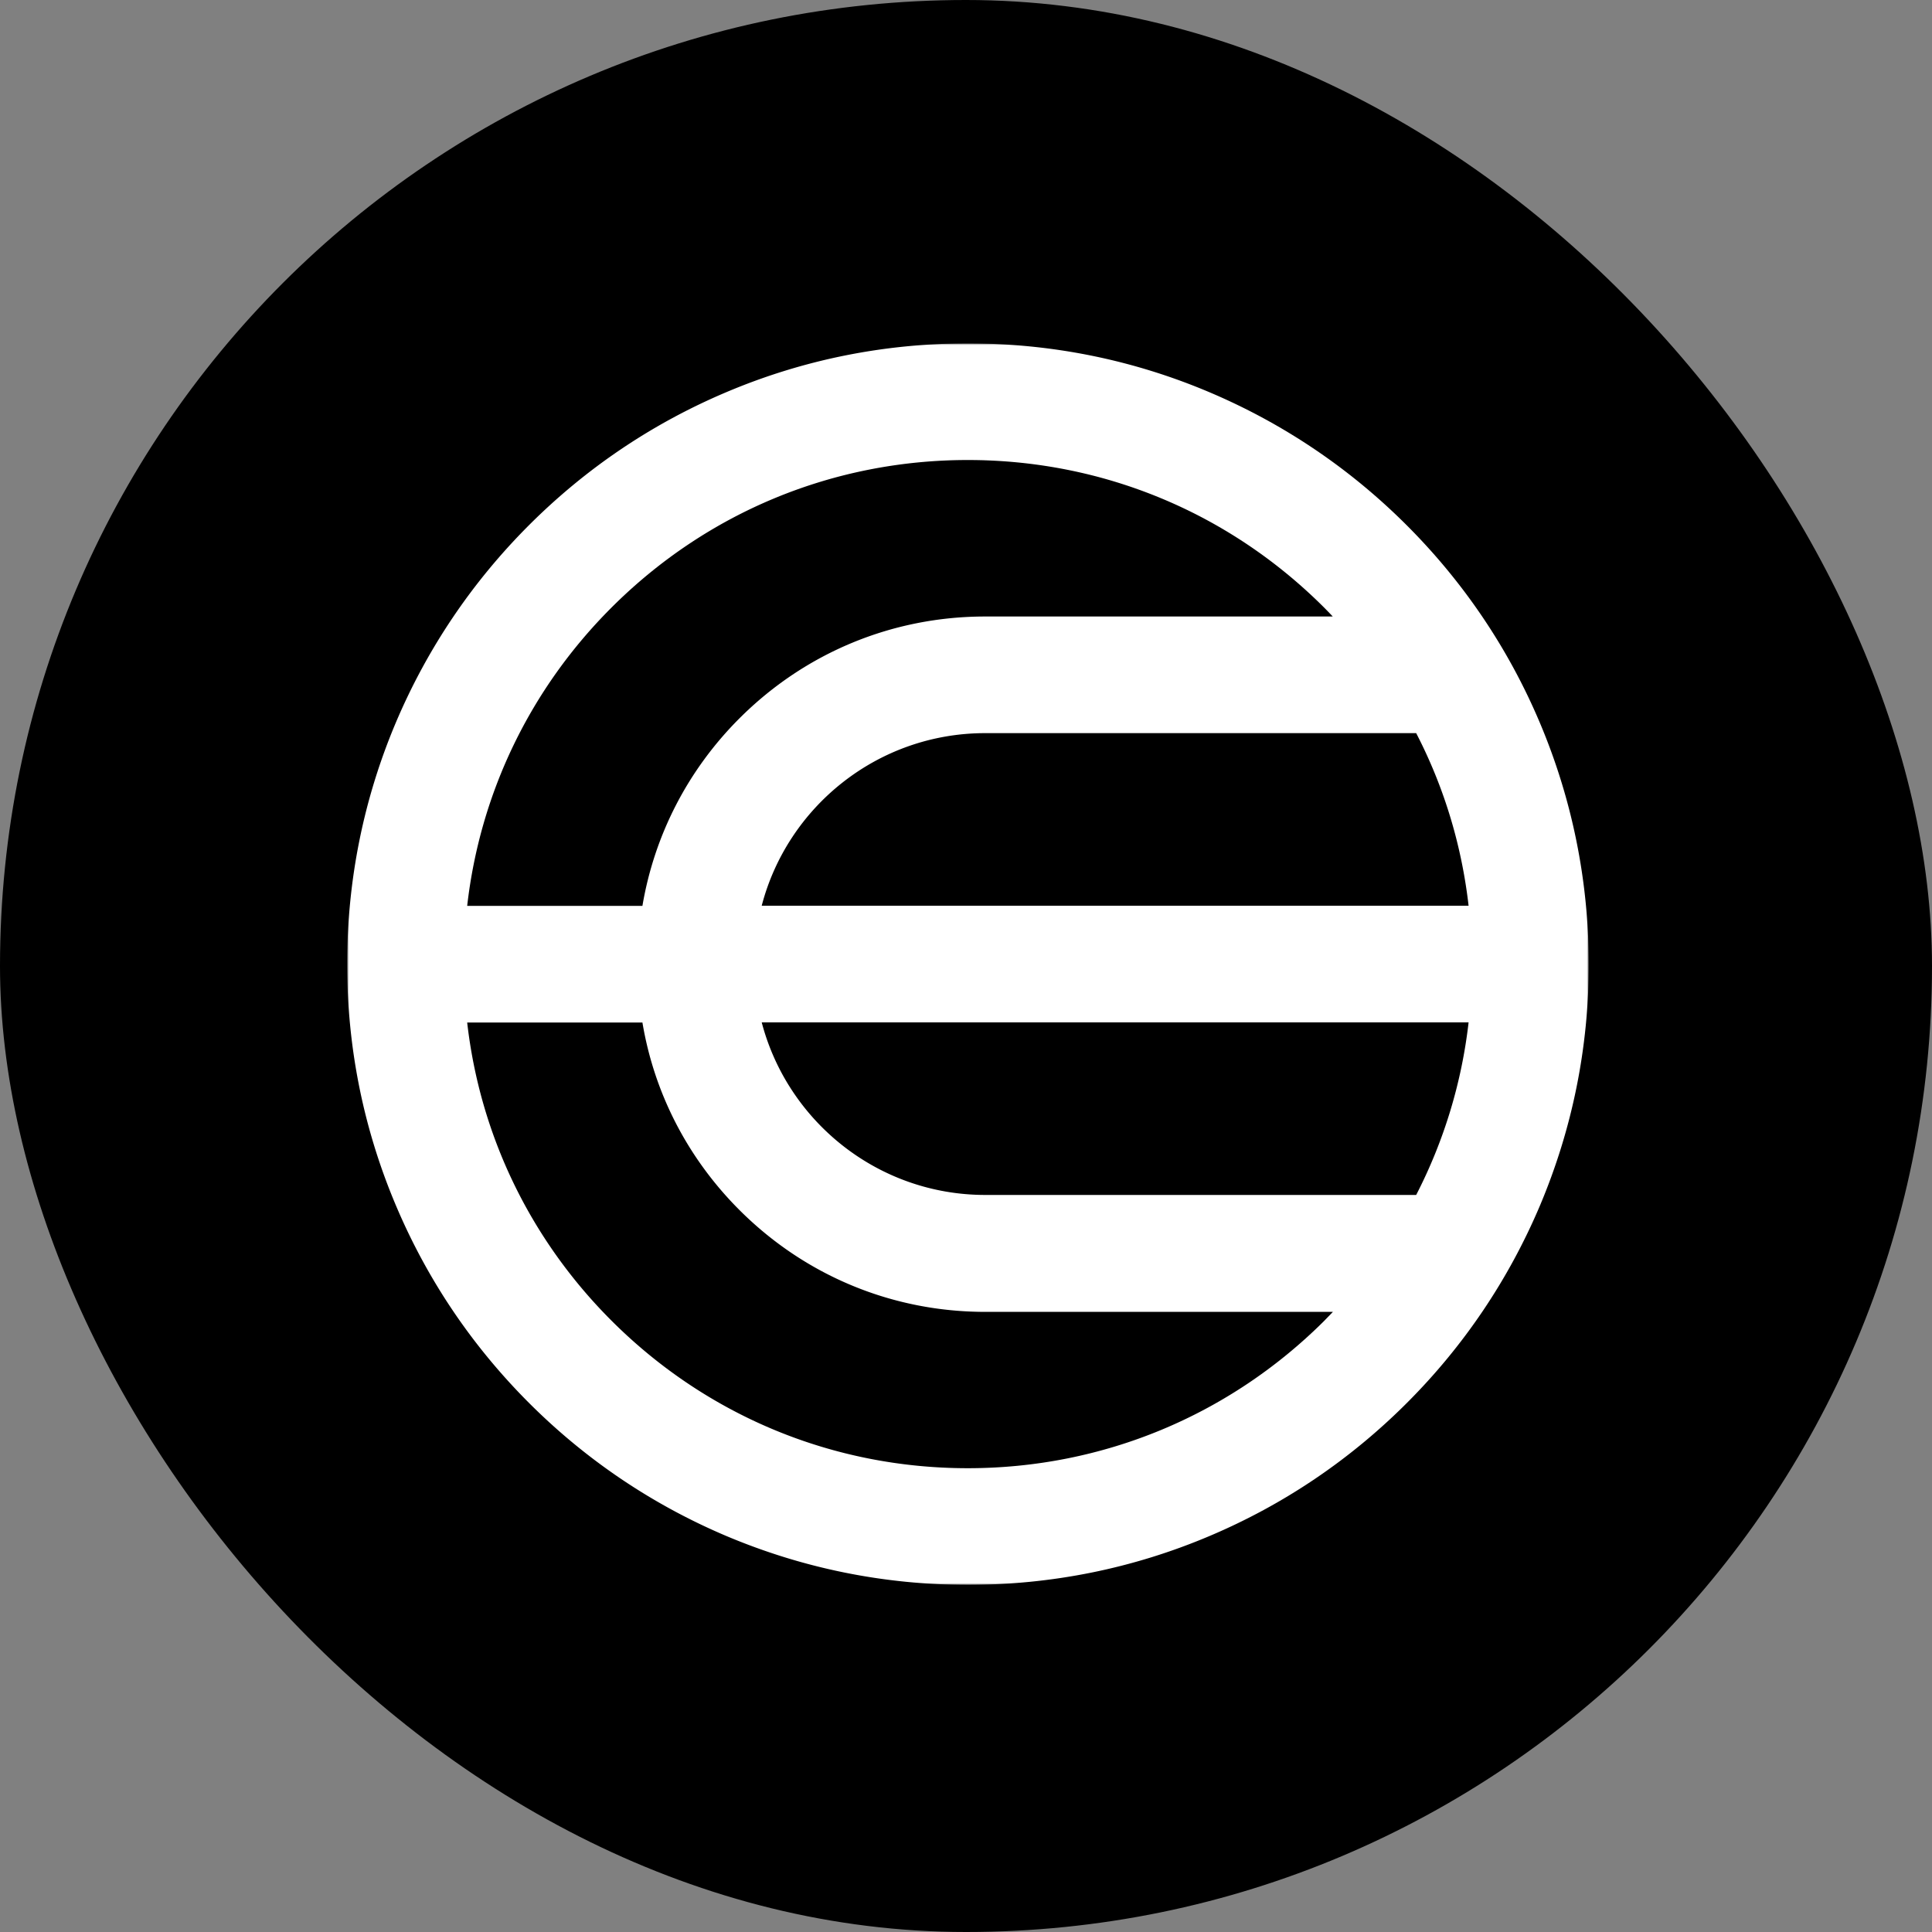
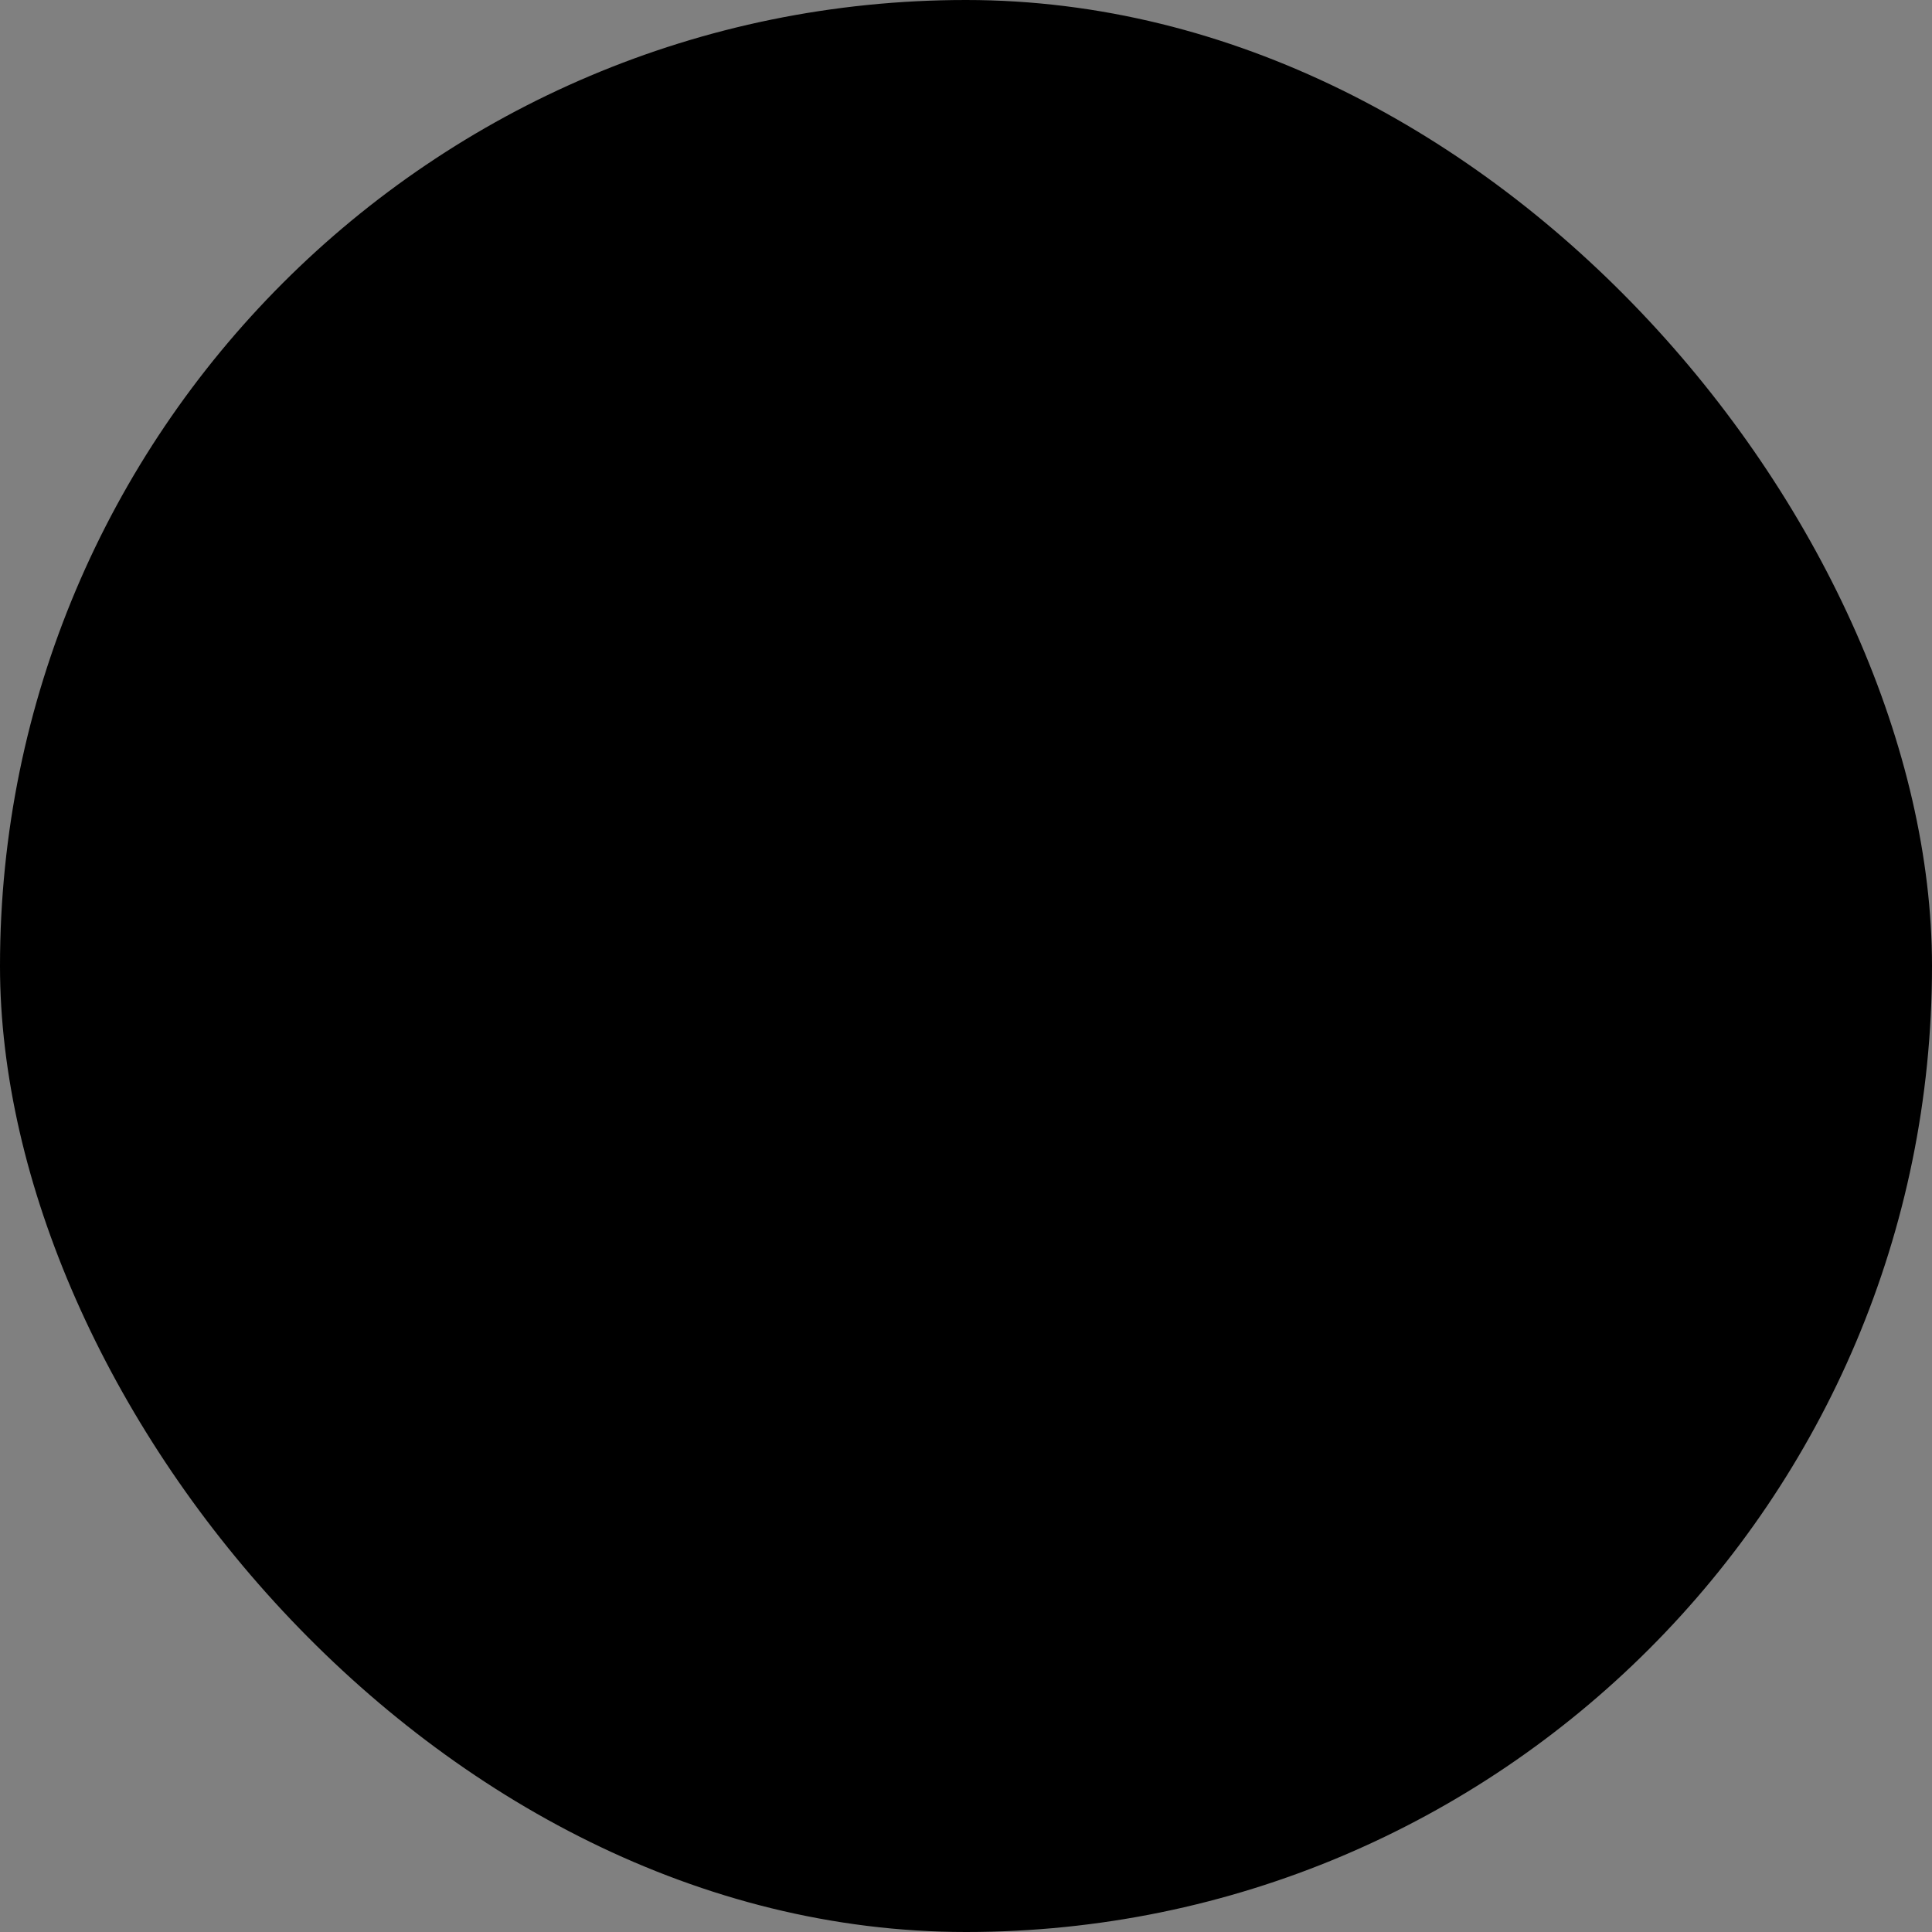
<svg xmlns="http://www.w3.org/2000/svg" fill="none" viewBox="0 0 512 512">
  <rect x="0" y="0" width="512" height="512" fill="#808080" stroke="none" />
  <rect width="100%" height="100%" fill="#000" rx="256" />
  <g clip-path="url(#world-chain-a)">
    <mask id="world-chain-b" width="329" height="329" x="92" y="91" maskUnits="userSpaceOnUse">
      <path fill="#fff" d="M92 91h329v329H92V91Z" />
    </mask>
    <g mask="url(#world-chain-b)">
      <path fill="#fff" d="M408.049 191.472c-8.294-19.601-20.149-37.168-35.251-52.27-15.102-15.103-32.708-26.957-52.27-35.252C300.222 95.343 278.703 91 256.481 91c-22.184 0-43.742 4.343-64.048 12.951-19.601 8.294-37.169 20.149-52.27 35.251-15.102 15.102-26.957 32.708-35.252 52.27C96.343 211.739 92 233.297 92 255.481c0 22.183 4.343 43.741 12.951 64.047 8.294 19.601 20.149 37.168 35.251 52.27 15.102 15.102 32.708 26.957 52.27 35.251C212.778 415.618 234.297 420 256.519 420c22.184 0 43.742-4.343 64.048-12.951 19.601-8.294 37.168-20.149 52.27-35.251 15.102-15.102 26.957-32.708 35.252-52.27 8.568-20.306 12.95-41.825 12.95-64.047-.039-22.184-4.421-43.742-12.99-64.009Zm-206.187 48.554c6.847-26.292 30.791-45.737 59.235-45.737h114.205c7.356 14.203 12.051 29.657 13.89 45.737h-187.33Zm187.33 30.909a132.686 132.686 0 0 1-13.89 45.737H261.097c-28.405 0-52.349-19.446-59.235-45.737h187.33ZM162.033 161.033c25.236-25.235 58.765-39.124 94.448-39.124 35.681 0 69.211 13.889 94.446 39.124.767.773 1.524 1.555 2.27 2.348h-92.1c-24.609 0-47.732 9.586-65.143 26.996-13.693 13.694-22.535 30.947-25.705 49.688h-46.441c3.404-29.852 16.667-57.474 38.225-79.032Zm94.448 228.058c-35.683 0-69.212-13.889-94.448-39.124-21.558-21.558-34.821-49.18-38.225-78.993h46.441c3.13 18.741 12.012 35.995 25.705 49.689 17.411 17.41 40.534 26.996 65.143 26.996h92.139c-.743.782-1.526 1.564-2.269 2.347-25.236 25.157-58.805 39.085-94.486 39.085Z" />
    </g>
  </g>
  <defs>
    <clipPath id="world-chain-a">
-       <path fill="#fff" d="M92 91h329v329H92z" />
-     </clipPath>
+       </clipPath>
  </defs>
</svg>